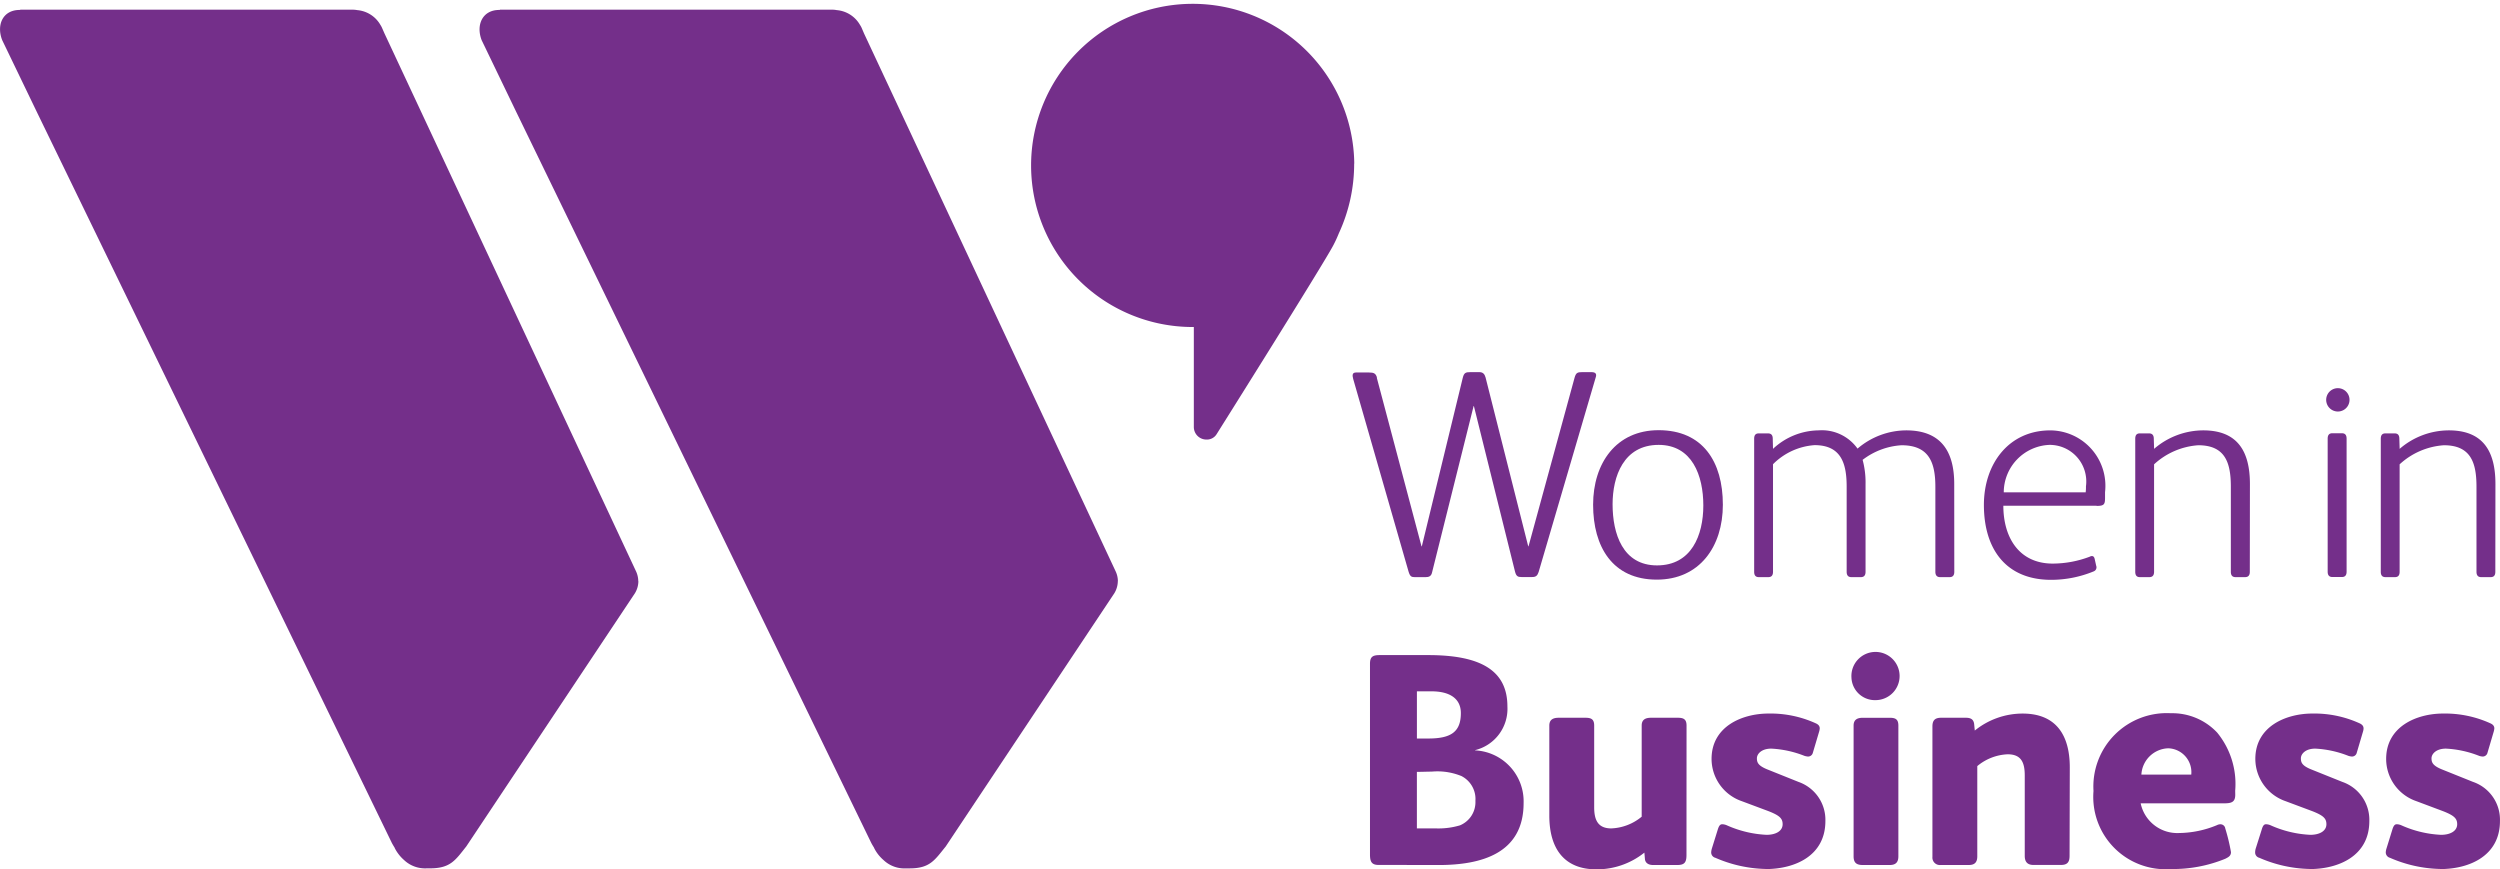
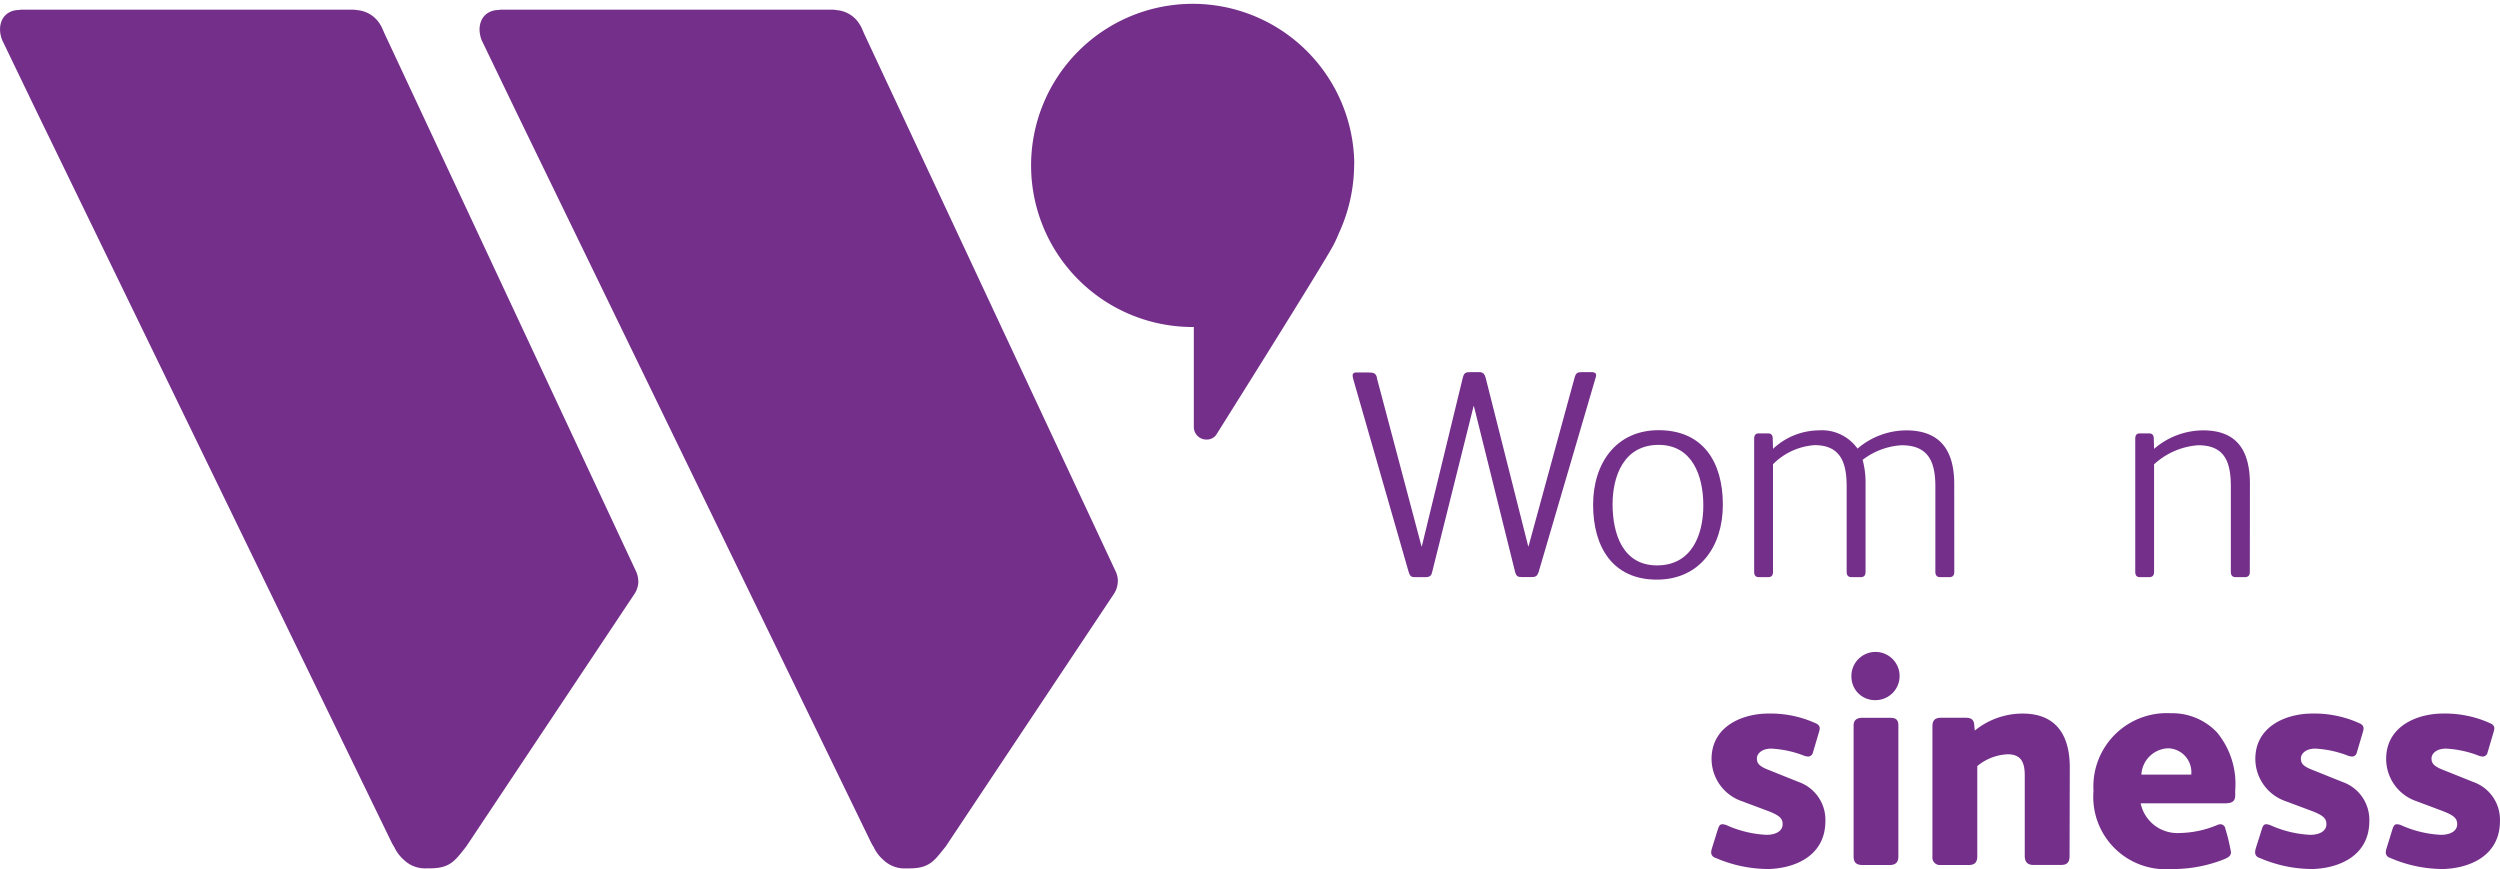
<svg xmlns="http://www.w3.org/2000/svg" width="115.025" height="40" viewBox="0 0 115.025 40">
  <defs>
    <style>.a{fill:#742f8a;}</style>
  </defs>
  <path class="a" d="M540.776,76.611a1.111,1.111,0,0,0-.093-.437L529.1,51.406l-.117-.266a.916.916,0,0,0-.071-.129,1.359,1.359,0,0,0-1.065-.68,1.241,1.241,0,0,0-.239-.021H512.339v.013h-.029c-.759,0-1.078.674-.8,1.389l1.591,3.3,16.338,33.639c.04.073.079.141.118.2l.019.044a1.842,1.842,0,0,0,.42.537,1.406,1.406,0,0,0,1.053.385h.15c.944,0,1.167-.385,1.662-1.005l7.762-11.654a1.093,1.093,0,0,0,.158-.562" transform="translate(-511.409 -49.865)" />
  <path class="a" d="M655.345,76.61a1.082,1.082,0,0,0-.094-.437L643.666,51.406l-.114-.266a.922.922,0,0,0-.073-.129,1.362,1.362,0,0,0-1.067-.68,1.2,1.2,0,0,0-.237-.021H626.909v.013h-.031c-.757,0-1.079.674-.807,1.389l1.591,3.3L644,88.653c.039.073.079.141.118.2l.019.044a1.785,1.785,0,0,0,.422.537,1.4,1.4,0,0,0,1.053.385h.148c.946,0,1.156-.385,1.662-1.005l7.76-11.654a1.093,1.093,0,0,0,.16-.562" transform="translate(-603.911 -49.865)" />
  <path class="a" d="M772.6,55.523a7.435,7.435,0,1,0-7.438,7.523h.056v4.6a.578.578,0,0,0,.578.578.524.524,0,0,0,.472-.25s4.88-7.763,5.366-8.684a5.785,5.785,0,0,0,.254-.551,7.609,7.609,0,0,0,.707-3.207" transform="translate(-710.29 -48)" />
  <path class="a" d="M835.65,137.145l2.061,7.771h.014l1.885-7.758c.058-.231.135-.258.353-.258h.408c.162,0,.243.083.287.245l1.963,7.771h.013l2.119-7.758c.065-.231.135-.258.352-.258h.42c.2,0,.256.083.2.245l-2.625,8.95c-.058.179-.135.233-.3.233h-.489c-.16,0-.243-.027-.3-.258l-1.89-7.609h-.013L838.2,146.1c-.037.193-.148.233-.312.233h-.474c-.166,0-.231-.027-.3-.258l-2.546-8.859c-.044-.166-.054-.3.135-.3h.578c.243,0,.324.04.385.245" transform="translate(-772.307 -119.778)" />
  <path class="a" d="M895.014,151.462c-1.616,0-2.119,1.456-2.119,2.733,0,1.348.462,2.812,2.045,2.812s2.13-1.385,2.13-2.758-.512-2.787-2.057-2.787m-.083,6.2c-2.036,0-2.931-1.51-2.931-3.446,0-1.907,1.057-3.43,3.014-3.43,2.034,0,2.956,1.452,2.956,3.43,0,1.926-1.073,3.446-3.039,3.446" transform="translate(-818.7 -130.993)" />
  <path class="a" d="M939.678,157.3c0,.164-.067.247-.218.247h-.435c-.144,0-.218-.083-.218-.247v-3.912c0-1.142-.31-1.909-1.558-1.909a3.262,3.262,0,0,0-1.789.672,3.988,3.988,0,0,1,.135,1.109V157.3c0,.164-.069.247-.218.247h-.432c-.15,0-.219-.083-.219-.247v-3.917c0-1.071-.256-1.909-1.477-1.909a2.985,2.985,0,0,0-1.912.878V157.3c0,.164-.067.247-.218.247h-.433c-.15,0-.216-.083-.216-.247v-6.119c0-.168.065-.248.216-.248h.416c.154,0,.223.081.223.248l.012.464a3.118,3.118,0,0,1,2.1-.851,2.011,2.011,0,0,1,1.789.84,3.466,3.466,0,0,1,2.238-.84c1.587,0,2.211.948,2.211,2.467Z" transform="translate(-849.761 -130.993)" />
-   <path class="a" d="M988.356,151.478a2.19,2.19,0,0,0-2.1,2.182h3.769a1.871,1.871,0,0,0,.013-.275,1.683,1.683,0,0,0-1.683-1.907m2.171,2.8h-4.289c0,1.452.715,2.662,2.276,2.662a4.842,4.842,0,0,0,1.7-.318c.1-.054.193-.04.225.1l.071.318a.2.2,0,0,1-.125.262,5.136,5.136,0,0,1-1.949.385c-2.076,0-3.093-1.414-3.093-3.446,0-1.907,1.156-3.43,3.053-3.43a2.55,2.55,0,0,1,2.521,2.843v.26c0,.3-.042.372-.385.372" transform="translate(-894.063 -131.009)" />
  <path class="a" d="M1026.765,157.3c0,.164-.069.247-.222.247h-.433c-.15,0-.218-.083-.218-.247v-3.912c0-1.1-.254-1.909-1.5-1.909a3.332,3.332,0,0,0-2.032.878V157.3c0,.164-.069.247-.221.247h-.431c-.148,0-.214-.083-.214-.247v-6.119c0-.168.065-.248.214-.248h.42c.146,0,.219.081.219.248l.014.464a3.467,3.467,0,0,1,2.261-.851c1.587,0,2.148.976,2.148,2.467Z" transform="translate(-923.251 -130.993)" />
-   <path class="a" d="M1067.788,149.177c0,.164-.069.247-.22.247h-.431c-.15,0-.22-.083-.22-.247v-6.119c0-.169.069-.25.22-.25h.431c.15,0,.22.081.22.25Zm-.435-7.369a.537.537,0,1,1,.492-.258.537.537,0,0,1-.492.258" transform="translate(-959.821 -122.875)" />
-   <path class="a" d="M1085.423,157.3c0,.164-.065.247-.218.247h-.433c-.146,0-.216-.083-.216-.247v-3.912c0-1.1-.256-1.909-1.5-1.909a3.328,3.328,0,0,0-2.036.878V157.3c0,.164-.066.247-.218.247h-.433c-.149,0-.216-.083-.216-.247v-6.119c0-.168.067-.248.216-.248h.42c.15,0,.218.081.218.248l.014.464a3.467,3.467,0,0,1,2.263-.851c1.587,0,2.144.976,2.144,2.467Z" transform="translate(-970.613 -130.993)" />
-   <path class="a" d="M842.869,210.054a2.91,2.91,0,0,0-1.335-.193c-.164,0-.466.012-.686.012v2.6h.849a3.478,3.478,0,0,0,1.131-.139,1.156,1.156,0,0,0,.713-1.127,1.184,1.184,0,0,0-.672-1.156m-1.348-3.885h-.672v2.172h.522c1.032,0,1.5-.293,1.5-1.171,0-.666-.51-1-1.348-1m.327,7.989H839.1c-.329,0-.41-.139-.41-.487V204.9c0-.333.139-.4.451-.4h2.23c2.446,0,3.642.728,3.642,2.365a1.957,1.957,0,0,1-1.485,2.007v.012a2.347,2.347,0,0,1,2.23,2.423c0,2.311-1.926,2.852-3.91,2.852" transform="translate(-775.657 -174.359)" />
-   <path class="a" d="M887.833,225.787c0,.347-.1.458-.427.458h-1.113c-.193,0-.356-.083-.372-.279l-.025-.291a3.511,3.511,0,0,1-2.2.77c-1.5,0-2.174-.963-2.174-2.475V219.83c0-.279.181-.36.43-.36h1.234c.262,0,.4.067.4.36v3.758c0,.578.168.973.786.973a2.334,2.334,0,0,0,1.4-.539V219.83c0-.279.179-.36.428-.36h1.236c.26,0,.4.067.4.36Z" transform="translate(-810.238 -186.446)" />
  <path class="a" d="M922.718,225.6a6.1,6.1,0,0,1-2.3-.514.254.254,0,0,1-.193-.252.765.765,0,0,1,.029-.168l.273-.876c.056-.181.11-.248.21-.248a.578.578,0,0,1,.218.054,5.047,5.047,0,0,0,1.814.433c.441,0,.743-.181.743-.487,0-.264-.137-.4-.645-.6l-1.225-.458a2.061,2.061,0,0,1-1.4-1.947c0-1.491,1.4-2.088,2.627-2.088a5.025,5.025,0,0,1,2.157.445c.127.054.193.127.193.239a.627.627,0,0,1-.029.152l-.289.973a.224.224,0,0,1-.231.169.747.747,0,0,1-.154-.031,4.783,4.783,0,0,0-1.526-.333c-.457,0-.662.248-.662.445s.058.349.526.53l1.389.557a1.847,1.847,0,0,1,1.236,1.8c0,1.6-1.4,2.211-2.764,2.211" transform="translate(-841.493 -185.619)" />
  <path class="a" d="M955.86,213.144c0,.275-.123.4-.4.4h-1.236c-.287,0-.424-.1-.424-.4V207.13c0-.279.177-.36.424-.36h1.236c.266,0,.4.067.4.36Zm-1.044-7.186a1.079,1.079,0,0,1-1.115-1.04,1.109,1.109,0,1,1,1.115,1.04" transform="translate(-868.516 -173.745)" />
  <path class="a" d="M979.354,225c0,.279-.094.418-.395.418h-1.267c-.287,0-.4-.154-.4-.418v-3.7c0-.578-.15-.973-.784-.973a2.325,2.325,0,0,0-1.4.543v4.15c0,.262-.108.4-.385.4h-1.294a.343.343,0,0,1-.385-.374v-6c0-.264.1-.4.4-.4h1.135c.206,0,.356.056.385.289l.029.3a3.5,3.5,0,0,1,2.2-.782c1.516,0,2.171.963,2.171,2.477Z" transform="translate(-884.133 -185.622)" />
  <path class="a" d="M1016.045,221.194a1.1,1.1,0,0,0-1.057-1.211,1.28,1.28,0,0,0-1.238,1.211Zm2.024.921c0,.329-.152.4-.5.4h-3.852a1.721,1.721,0,0,0,1.776,1.366,4.656,4.656,0,0,0,1.734-.362.353.353,0,0,1,.162-.04.223.223,0,0,1,.221.193,8.716,8.716,0,0,1,.262,1.088c0,.179-.125.235-.262.306a6.355,6.355,0,0,1-2.492.472,3.327,3.327,0,0,1-3.571-3.59,3.376,3.376,0,0,1,3.559-3.578,2.831,2.831,0,0,1,2.132.892,3.726,3.726,0,0,1,.828,2.675Z" transform="translate(-915.225 -185.554)" />
  <path class="a" d="M1052.659,225.6a6.087,6.087,0,0,1-2.3-.514.25.25,0,0,1-.193-.252.654.654,0,0,1,.025-.168l.277-.876c.052-.181.108-.248.2-.248a.577.577,0,0,1,.221.054,5.032,5.032,0,0,0,1.812.433c.443,0,.744-.181.744-.487,0-.264-.137-.4-.645-.6l-1.225-.458a2.063,2.063,0,0,1-1.4-1.947c0-1.491,1.4-2.088,2.629-2.088a5.02,5.02,0,0,1,2.157.445c.123.054.193.127.193.239a.547.547,0,0,1-.027.152l-.287.973a.223.223,0,0,1-.231.169.73.73,0,0,1-.152-.031,4.793,4.793,0,0,0-1.525-.333c-.455,0-.661.248-.661.445s.052.349.522.53l1.387.557a1.845,1.845,0,0,1,1.24,1.8c0,1.6-1.4,2.211-2.766,2.211" transform="translate(-946.407 -185.619)" />
  <path class="a" d="M1083.868,225.6a6.078,6.078,0,0,1-2.3-.514.258.258,0,0,1-.193-.252.675.675,0,0,1,.031-.168l.271-.876c.056-.181.11-.248.208-.248a.577.577,0,0,1,.219.054,5.008,5.008,0,0,0,1.812.433c.441,0,.745-.181.745-.487,0-.264-.139-.4-.647-.6l-1.221-.458a2.055,2.055,0,0,1-1.4-1.947c0-1.491,1.4-2.088,2.625-2.088a5.039,5.039,0,0,1,2.159.445c.125.054.193.127.193.239a.741.741,0,0,1-.029.152l-.287.973a.225.225,0,0,1-.237.169.691.691,0,0,1-.146-.031,4.813,4.813,0,0,0-1.527-.333c-.456,0-.664.248-.664.445s.06.349.526.53l1.387.557a1.839,1.839,0,0,1,1.236,1.8c0,1.6-1.4,2.211-2.762,2.211" transform="translate(-971.606 -185.619)" />
</svg>